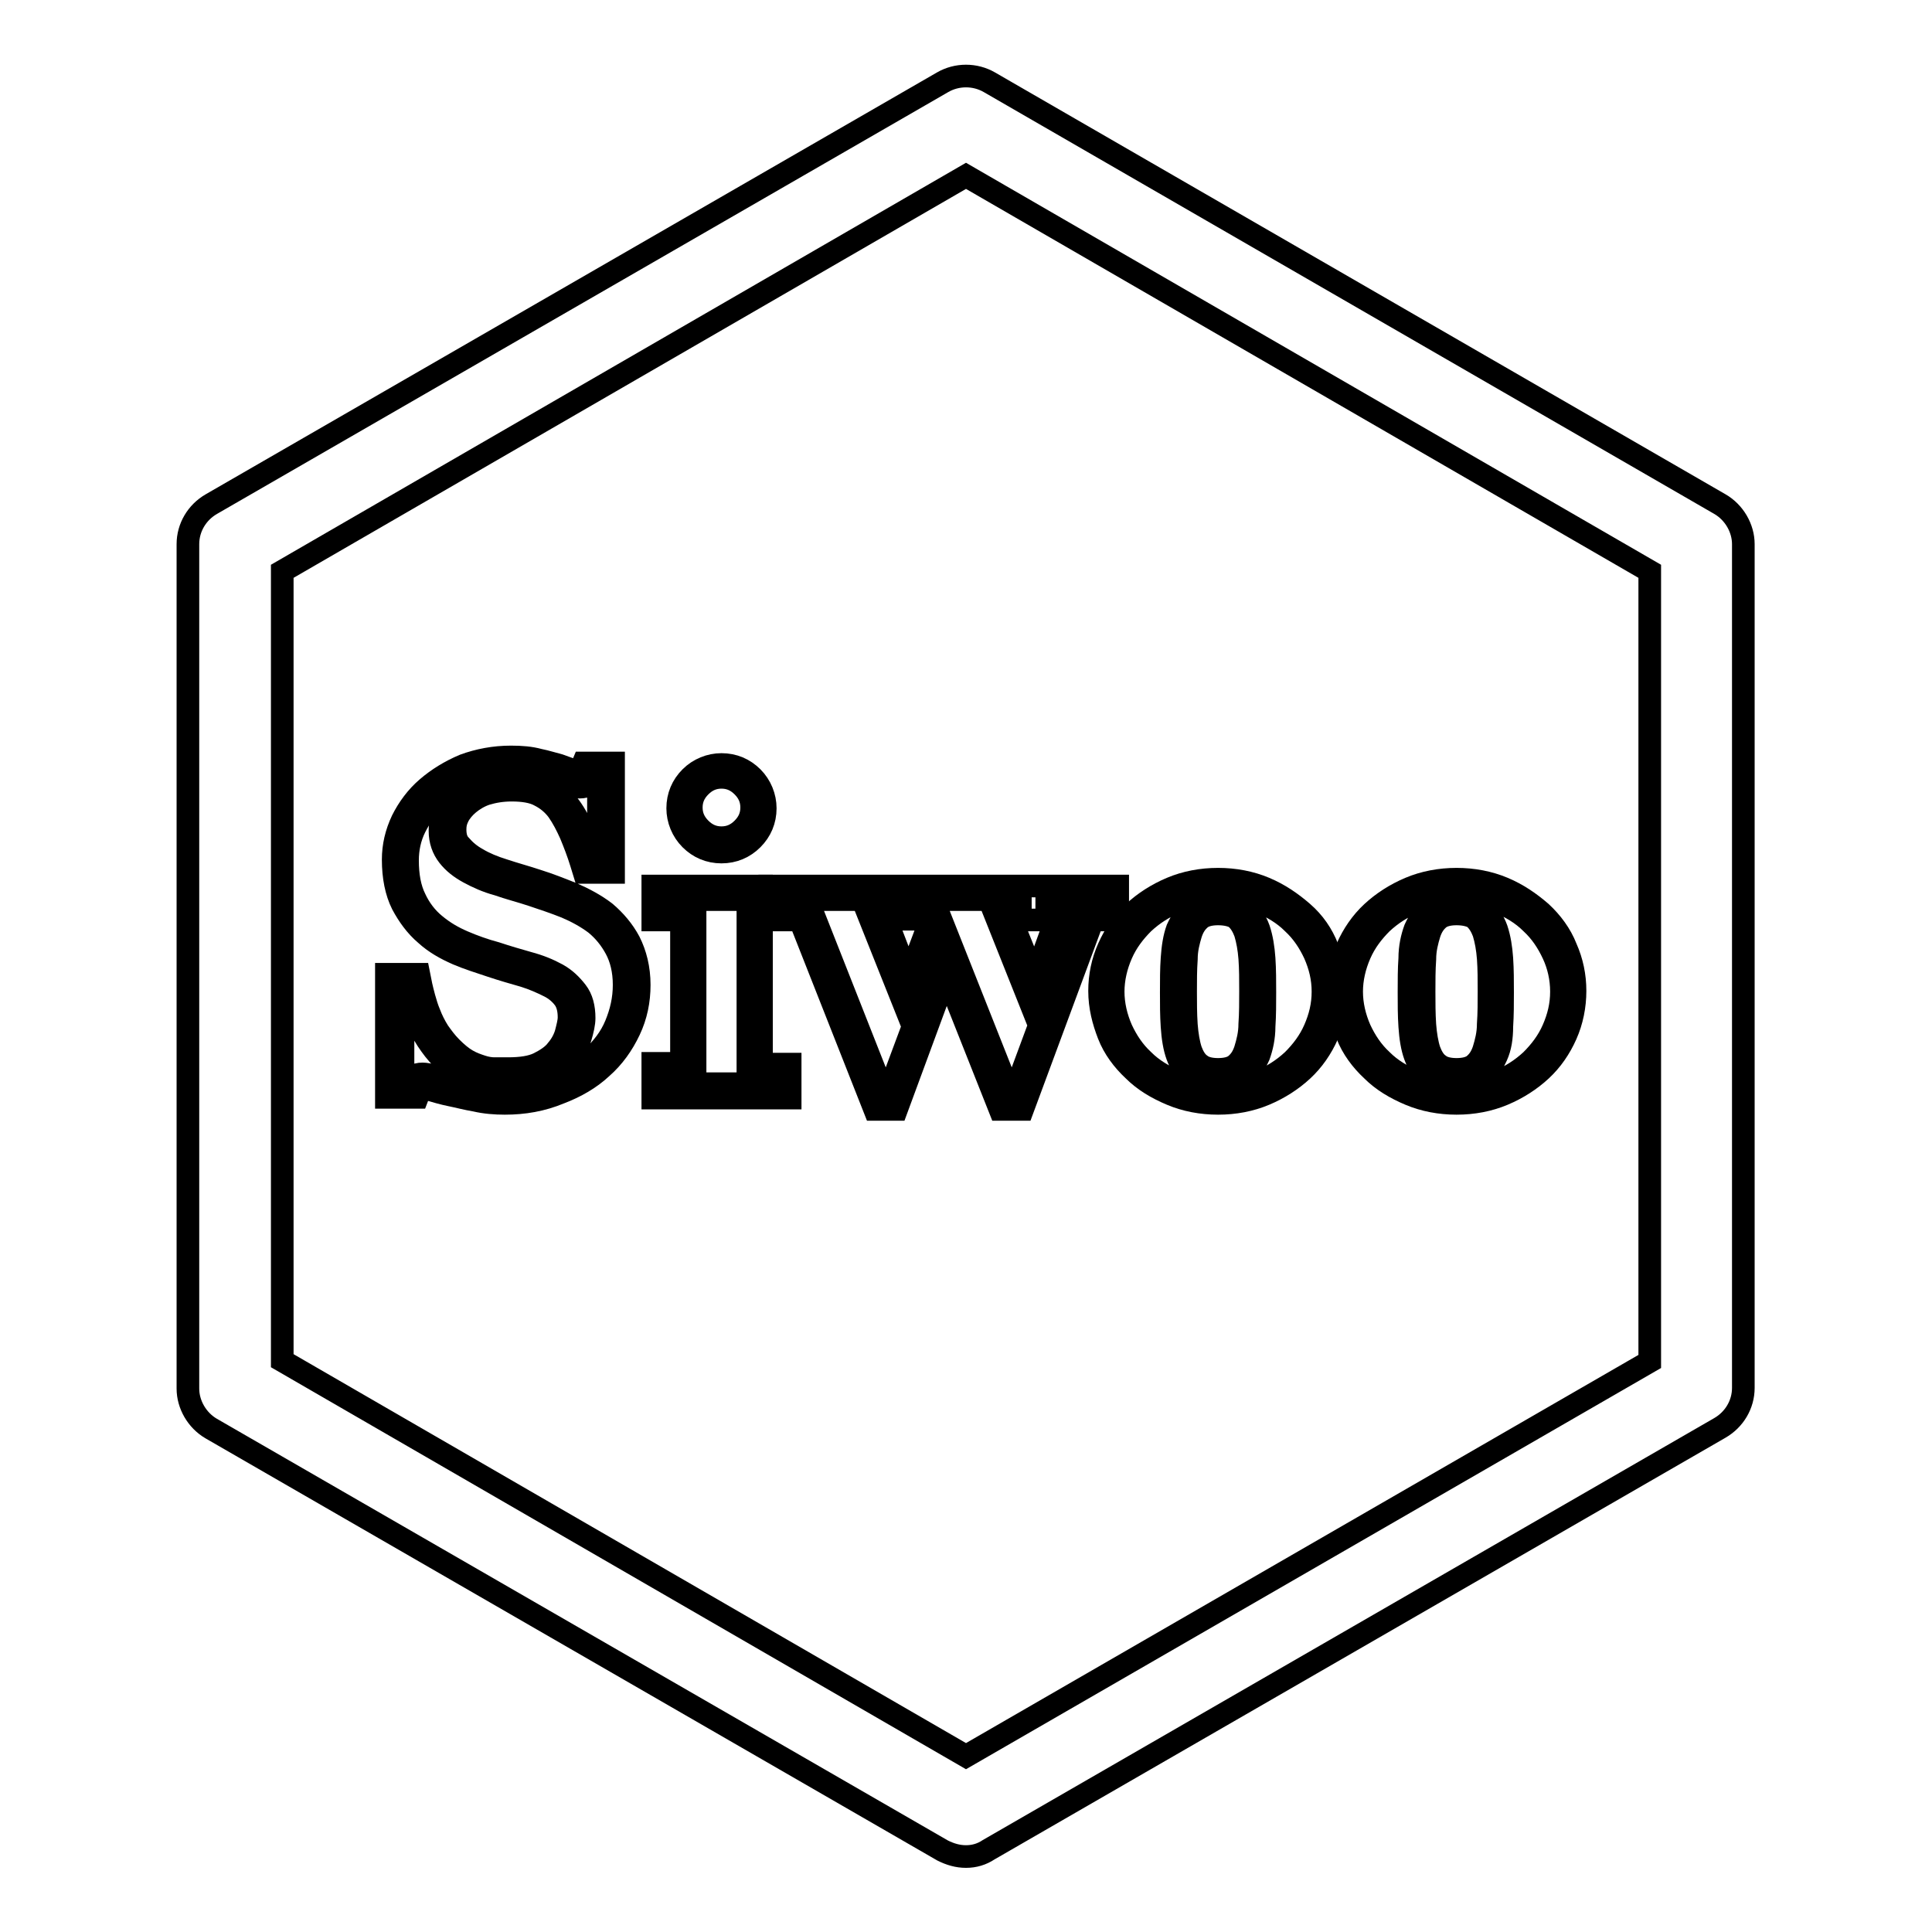
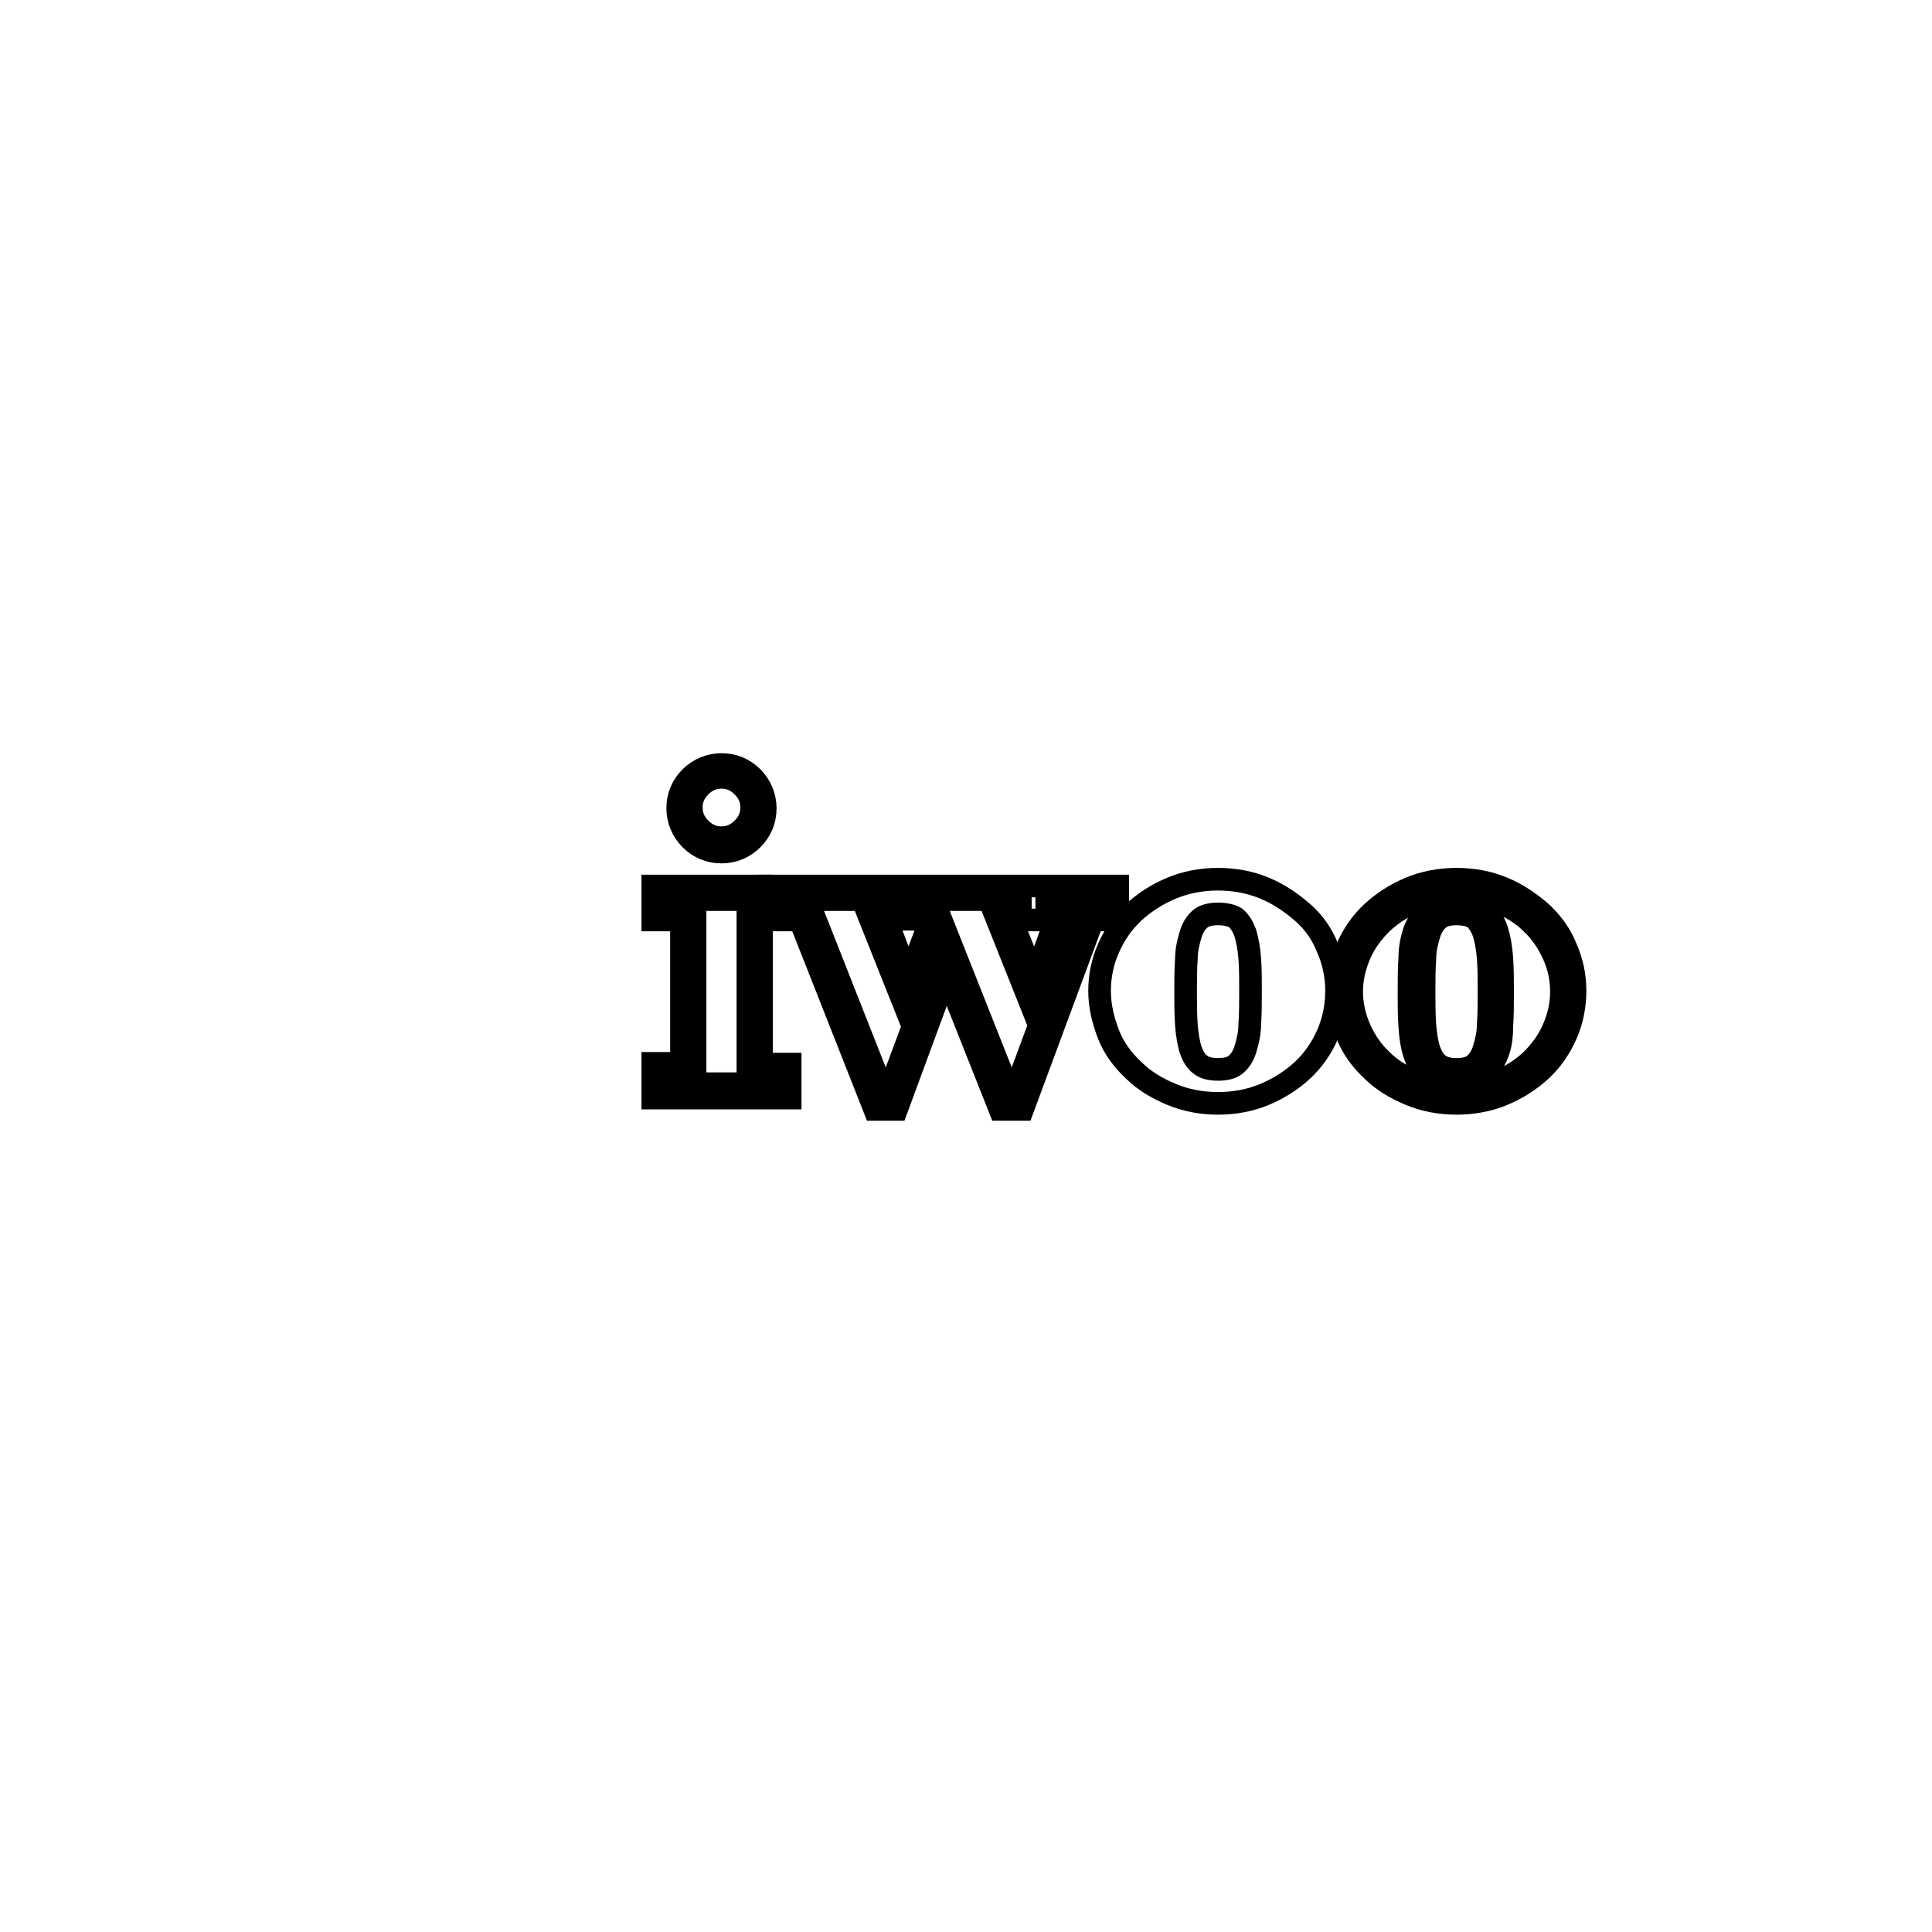
<svg xmlns="http://www.w3.org/2000/svg" version="1.1" x="0px" y="0px" viewBox="0 0 256 256" enable-background="new 0 0 256 256" xml:space="preserve">
  <g>
    <g>
-       <path stroke-width="3" fill-opacity="0" stroke="#000000" d="M66.9,146.2c-1.3,0-2.6-0.1-3.9-0.4c-1.2-0.2-2.3-0.5-3.3-0.7c-1-0.2-2-0.5-2.7-0.7c-0.8-0.2-1.1-0.3-1.2-0.3c0,0-0.5,1.3-0.5,1.3h-4.1v-16.3h4.3l0.3,1.5c0.1,0.4,0.2,0.9,0.4,1.6c0.2,0.7,0.4,1.4,0.7,2.1c0.3,0.8,0.7,1.6,1.2,2.4c0.5,0.7,1,1.4,1.7,2.1l0,0c0.7,0.7,1.4,1.3,2.1,1.7c0.7,0.4,1.3,0.6,1.9,0.8c0.6,0.2,1.2,0.3,1.7,0.3c0.6,0,1.2,0,1.8,0c1.7,0,3.1-0.2,4.1-0.7c1-0.5,1.9-1.1,2.4-1.8c0.6-0.7,1-1.5,1.2-2.2c0.2-0.8,0.4-1.5,0.4-2.1c0-1-0.2-1.8-0.6-2.4c-0.5-0.7-1.2-1.3-2-1.7c-1-0.5-2.1-1-3.4-1.4c-1.4-0.4-2.8-0.8-4.3-1.3c-1.5-0.5-3.1-1-4.5-1.6c-1.6-0.7-3-1.5-4.2-2.6c-1.3-1.1-2.3-2.5-3.1-4c-0.8-1.6-1.2-3.6-1.2-5.9c0-1.8,0.4-3.5,1.2-5.2c0.8-1.6,1.9-3.1,3.3-4.3c1.4-1.2,3-2.2,4.9-3c1.9-0.7,4-1.1,6.2-1.1c1.4,0,2.6,0.1,3.7,0.4c1,0.2,1.9,0.5,2.7,0.7c0.8,0.3,1.4,0.5,2,0.7c0.3,0.1,0.5,0.2,0.7,0.2c0,0,0.5-1.2,0.5-1.2h4v14.5h-3.9l-0.4-1.3c-0.4-1.3-0.9-2.6-1.4-3.8c-0.5-1.1-1-2.1-1.7-3.1c-0.6-0.8-1.4-1.5-2.4-2c-0.9-0.5-2.2-0.7-3.7-0.7c-1.3,0-2.4,0.2-3.4,0.5c-0.9,0.3-1.7,0.8-2.3,1.3c-0.6,0.5-1.1,1.1-1.4,1.7c-0.3,0.6-0.4,1.1-0.4,1.7c0,0.9,0.2,1.6,0.7,2.1c0.6,0.7,1.3,1.3,2.2,1.8c1,0.6,2.2,1.1,3.5,1.5c1.5,0.5,3,0.9,4.5,1.4c1.6,0.5,3.1,1.1,4.6,1.7c1.6,0.7,3.1,1.5,4.4,2.5c1.3,1.1,2.4,2.4,3.2,3.9c0.8,1.6,1.3,3.5,1.3,5.7c0,2.1-0.4,4.1-1.3,6c-0.9,1.9-2.1,3.6-3.7,5c-1.5,1.4-3.4,2.5-5.5,3.3C71.8,145.8,69.4,146.2,66.9,146.2z" />
-       <path stroke-width="3" fill-opacity="0" stroke="#000000" d="M54,131c0.1,0.5,0.2,1.1,0.4,1.8c0.2,0.7,0.5,1.5,0.8,2.4c0.4,0.8,0.8,1.7,1.4,2.6c0.6,0.9,1.2,1.7,2,2.5c0.9,0.9,1.7,1.5,2.5,2c0.8,0.5,1.6,0.8,2.3,1c0.7,0.2,1.4,0.3,2.1,0.3c0.7,0,1.3,0,1.9,0c2,0,3.7-0.3,4.9-0.9c1.3-0.6,2.3-1.4,3-2.3c0.7-0.9,1.3-1.9,1.6-2.9c0.3-1,0.5-1.9,0.5-2.6c0-1.4-0.3-2.6-1-3.5c-0.7-0.9-1.5-1.7-2.6-2.3c-1.1-0.6-2.3-1.1-3.8-1.5c-1.4-0.4-2.8-0.8-4.3-1.3c-1.5-0.4-2.9-0.9-4.3-1.5c-1.4-0.6-2.6-1.3-3.8-2.3c-1.1-0.9-2-2.1-2.6-3.4c-0.7-1.4-1-3.1-1-5.1c0-1.5,0.3-3,1-4.4s1.6-2.6,2.8-3.7c1.2-1.1,2.6-2,4.3-2.6s3.5-1,5.5-1c1.3,0,2.3,0.1,3.3,0.3c0.9,0.2,1.8,0.5,2.5,0.7c0.7,0.2,1.3,0.5,1.9,0.7c0.6,0.2,1.1,0.3,1.5,0.3c0.5,0,0.9-0.1,1.1-0.3c0.2-0.2,0.4-0.5,0.5-0.9h0.9v10.8h-0.7c-0.5-1.3-0.9-2.6-1.4-3.9c-0.5-1.3-1.2-2.5-2-3.5c-0.8-1-1.8-1.9-3-2.5c-1.2-0.7-2.7-1-4.6-1c-1.5,0-2.8,0.2-4,0.6c-1.2,0.4-2.1,1-2.9,1.6c-0.8,0.7-1.4,1.4-1.8,2.3c-0.4,0.8-0.6,1.7-0.6,2.6c0,1.3,0.4,2.4,1.1,3.3c0.7,0.9,1.6,1.6,2.7,2.2c1.1,0.6,2.4,1.2,3.9,1.6c1.4,0.5,3,0.9,4.5,1.4c1.5,0.5,3,1,4.5,1.6c1.4,0.6,2.7,1.3,3.9,2.2c1.1,0.9,2,2,2.7,3.3c0.7,1.3,1.1,2.9,1.1,4.8c0,1.9-0.4,3.6-1.1,5.3c-0.7,1.7-1.8,3.1-3.2,4.4c-1.4,1.3-3,2.2-4.9,3c-1.9,0.7-4,1.1-6.4,1.1c-1.2,0-2.3-0.1-3.5-0.3s-2.2-0.5-3.2-0.7c-1-0.2-1.9-0.5-2.7-0.7c-0.8-0.2-1.3-0.3-1.7-0.3c-0.5,0-0.9,0.1-1.1,0.3c-0.2,0.2-0.4,0.5-0.6,1.1h-0.9V131L54,131L54,131z" />
      <path stroke-width="3" fill-opacity="0" stroke="#000000" d="M86.5,145.4v-4.5h3.8v-19h-3.8v-4.5h14.4v23.6h3.8v4.5H86.5z M95.6,112.9c-1.6,0-3-0.6-4.1-1.7c-1.1-1.1-1.7-2.6-1.7-4.1c0-1.6,0.6-3,1.7-4.1c1.1-1.1,2.6-1.7,4.1-1.7c1.6,0,3,0.6,4.1,1.7c1.1,1.1,1.7,2.6,1.7,4.1c0,1.6-0.6,3-1.7,4.1C98.6,112.3,97.2,112.9,95.6,112.9z" />
      <path stroke-width="3" fill-opacity="0" stroke="#000000" d="M99.1,119.2v23.6h3.8v0.8H88.3v-0.8h3.8V120h-3.8v-0.8H99.1z M92.8,104.2c0.8-0.8,1.7-1.2,2.8-1.2s2,0.4,2.8,1.2s1.2,1.7,1.2,2.8s-0.4,2-1.2,2.8c-0.8,0.8-1.7,1.2-2.8,1.2s-2-0.4-2.8-1.2c-0.8-0.8-1.2-1.7-1.2-2.8C91.6,105.9,92,105,92.8,104.2z" />
      <path stroke-width="3" fill-opacity="0" stroke="#000000" d="M132.5,147l-7.1-17.9l-6.6,17.9h-2.9l-9.9-25.1H102v-4.5h46.1v4.5h-3.3l-9.3,25.1H132.5z M120.4,129.6l2.6-6.9l-0.4-0.9h-5.2L120.4,129.6z M137.1,129.6l2.8-7.7H134L137.1,129.6z" />
      <path stroke-width="3" fill-opacity="0" stroke="#000000" d="M103.9,120v-0.8h14.4v0.8h-3.7l5.9,14.8l4.5-12.1l-1.1-2.7h-2.9v-0.8h14.2v0.8h-3.8l5.9,14.8l5.4-14.8h-4v-0.8h7.7v0.8h-2.8l-9.3,25.1h-0.4l-8.4-21.2l-7.9,21.2h-0.4l-9.9-25.1H103.9L103.9,120z" />
      <path stroke-width="3" fill-opacity="0" stroke="#000000" d="M161.4,146.2c-2.2,0-4.3-0.4-6.2-1.2c-1.9-0.8-3.6-1.8-5-3.2c-1.4-1.3-2.6-2.9-3.3-4.7s-1.2-3.7-1.2-5.8c0-2,0.4-3.9,1.2-5.7c0.8-1.8,1.9-3.4,3.3-4.7c1.4-1.3,3.1-2.4,5-3.2c1.9-0.8,4-1.2,6.2-1.2c2.2,0,4.3,0.4,6.2,1.2c1.9,0.8,3.5,1.9,5,3.2s2.6,2.9,3.3,4.7c0.8,1.8,1.2,3.7,1.2,5.7c0,2-0.4,4-1.2,5.8c-0.8,1.8-1.9,3.4-3.3,4.7c-1.4,1.3-3.1,2.4-5,3.2C165.7,145.8,163.6,146.2,161.4,146.2z M161.4,121.1c-1,0-1.8,0.2-2.3,0.6c-0.6,0.5-1,1.1-1.3,2c-0.3,1-0.6,2.1-0.6,3.4c-0.1,1.4-0.1,2.9-0.1,4.3s0,2.9,0.1,4.4c0.1,1.3,0.3,2.5,0.6,3.4c0.3,0.8,0.7,1.5,1.3,1.9c0.5,0.4,1.3,0.6,2.3,0.6c1,0,1.8-0.2,2.3-0.6c0.6-0.5,1-1.1,1.3-2c0.3-1,0.6-2.1,0.6-3.4c0.1-1.4,0.1-2.9,0.1-4.4s0-2.9-0.1-4.3c-0.1-1.3-0.3-2.4-0.6-3.4c-0.3-0.8-0.7-1.5-1.3-2C163.2,121.3,162.4,121.1,161.4,121.1z" />
-       <path stroke-width="3" fill-opacity="0" stroke="#000000" d="M166.9,119.5c1.7,0.7,3.2,1.6,4.4,2.8c1.3,1.2,2.2,2.6,2.9,4.1c0.7,1.6,1.1,3.2,1.1,5c0,1.8-0.4,3.4-1.1,5c-0.7,1.6-1.7,2.9-2.9,4.1c-1.3,1.2-2.7,2.1-4.4,2.8c-1.7,0.7-3.5,1-5.5,1c-2,0-3.8-0.3-5.5-1c-1.7-0.7-3.2-1.6-4.4-2.8c-1.3-1.2-2.2-2.6-2.9-4.1c-0.7-1.6-1.1-3.3-1.1-5c0-1.7,0.4-3.4,1.1-5c0.7-1.6,1.7-2.9,2.9-4.1c1.3-1.2,2.7-2.1,4.4-2.8c1.7-0.7,3.5-1.1,5.5-1.1C163.4,118.4,165.2,118.8,166.9,119.5z M164.9,142.6c0.8-0.7,1.4-1.6,1.9-2.7c0.4-1.1,0.7-2.4,0.7-3.9c0.1-1.5,0.1-3,0.1-4.5s0-3-0.1-4.5c-0.1-1.4-0.3-2.7-0.7-3.9c-0.4-1.1-1-2-1.9-2.7c-0.8-0.7-2-1.1-3.5-1.1c-1.5,0-2.6,0.4-3.5,1.1c-0.8,0.7-1.4,1.6-1.9,2.7c-0.4,1.1-0.6,2.4-0.7,3.9c-0.1,1.4-0.1,2.9-0.1,4.5s0,3,0.1,4.5c0.1,1.5,0.3,2.8,0.7,3.9c0.4,1.1,1,2,1.9,2.7c0.8,0.7,2,1.1,3.5,1.1C162.9,143.6,164,143.2,164.9,142.6z" />
      <path stroke-width="3" fill-opacity="0" stroke="#000000" d="M193,146.2c-2.2,0-4.3-0.4-6.2-1.2c-1.9-0.8-3.6-1.8-5-3.2c-1.4-1.3-2.6-2.9-3.3-4.7c-0.8-1.8-1.2-3.7-1.2-5.8c0-2,0.4-3.9,1.2-5.7c0.8-1.8,1.9-3.4,3.3-4.7c1.4-1.3,3.1-2.4,5-3.2c1.9-0.8,4-1.2,6.2-1.2c2.2,0,4.3,0.4,6.2,1.2c1.9,0.8,3.5,1.9,5,3.2c1.4,1.3,2.6,2.9,3.3,4.7c0.8,1.8,1.2,3.7,1.2,5.7c0,2-0.4,4-1.2,5.8c-0.8,1.8-1.9,3.4-3.3,4.7c-1.4,1.3-3.1,2.4-5,3.2C197.3,145.8,195.2,146.2,193,146.2z M193,121.1c-1,0-1.8,0.2-2.3,0.6c-0.6,0.5-1,1.1-1.3,2c-0.3,1-0.6,2.1-0.6,3.4c-0.1,1.4-0.1,2.9-0.1,4.3s0,2.9,0.1,4.4c0.1,1.3,0.3,2.5,0.6,3.4c0.3,0.8,0.7,1.5,1.3,1.9c0.5,0.4,1.3,0.6,2.3,0.6c1,0,1.8-0.2,2.3-0.6c0.6-0.5,1-1.1,1.3-2c0.3-1,0.6-2.1,0.6-3.4c0.1-1.4,0.1-2.9,0.1-4.4s0-2.9-0.1-4.3c-0.1-1.3-0.3-2.4-0.6-3.4c-0.3-0.8-0.7-1.5-1.3-2C194.8,121.3,194,121.1,193,121.1z" />
      <path stroke-width="3" fill-opacity="0" stroke="#000000" d="M198.5,119.5c1.7,0.7,3.2,1.6,4.4,2.8c1.3,1.2,2.2,2.6,2.9,4.1s1.1,3.2,1.1,5c0,1.8-0.4,3.4-1.1,5c-0.7,1.6-1.7,2.9-2.9,4.1c-1.3,1.2-2.7,2.1-4.4,2.8c-1.7,0.7-3.5,1-5.5,1c-2,0-3.8-0.3-5.5-1c-1.7-0.7-3.2-1.6-4.4-2.8c-1.3-1.2-2.2-2.6-2.9-4.1c-0.7-1.6-1.1-3.3-1.1-5c0-1.7,0.4-3.4,1.1-5c0.7-1.6,1.7-2.9,2.9-4.1c1.3-1.2,2.7-2.1,4.4-2.8c1.7-0.7,3.5-1.1,5.5-1.1C194.9,118.4,196.8,118.8,198.5,119.5z M196.4,142.6c0.8-0.7,1.4-1.6,1.9-2.7s0.7-2.4,0.7-3.9c0.1-1.5,0.1-3,0.1-4.5s0-3-0.1-4.5c-0.1-1.4-0.3-2.7-0.7-3.9c-0.4-1.1-1-2-1.9-2.7c-0.8-0.7-2-1.1-3.5-1.1c-1.5,0-2.6,0.4-3.5,1.1c-0.8,0.7-1.4,1.6-1.9,2.7c-0.4,1.1-0.7,2.4-0.7,3.9c-0.1,1.4-0.1,2.9-0.1,4.5s0,3,0.1,4.5c0.1,1.5,0.3,2.8,0.7,3.9c0.4,1.1,1,2,1.9,2.7c0.8,0.7,2,1.1,3.5,1.1C194.5,143.6,195.6,143.2,196.4,142.6z" />
-       <path stroke-width="3" fill-opacity="0" stroke="#000000" d="M128,246c-1.1,0-2.1-0.3-3.1-0.8l-96.9-55.9c-1.9-1.1-3.1-3.2-3.1-5.3V72.1c0-2.2,1.2-4.2,3.1-5.3l96.9-55.9c1.9-1.1,4.3-1.1,6.2,0l96.8,55.9c1.9,1.1,3.1,3.2,3.1,5.3v111.8c0,2.2-1.2,4.2-3.1,5.3l-96.9,55.9C130.1,245.7,129.1,246,128,246z M37.4,180.3l90.6,52.4l90.6-52.3V75.7L128,23.3L37.4,75.7V180.3z" />
    </g>
  </g>
</svg>